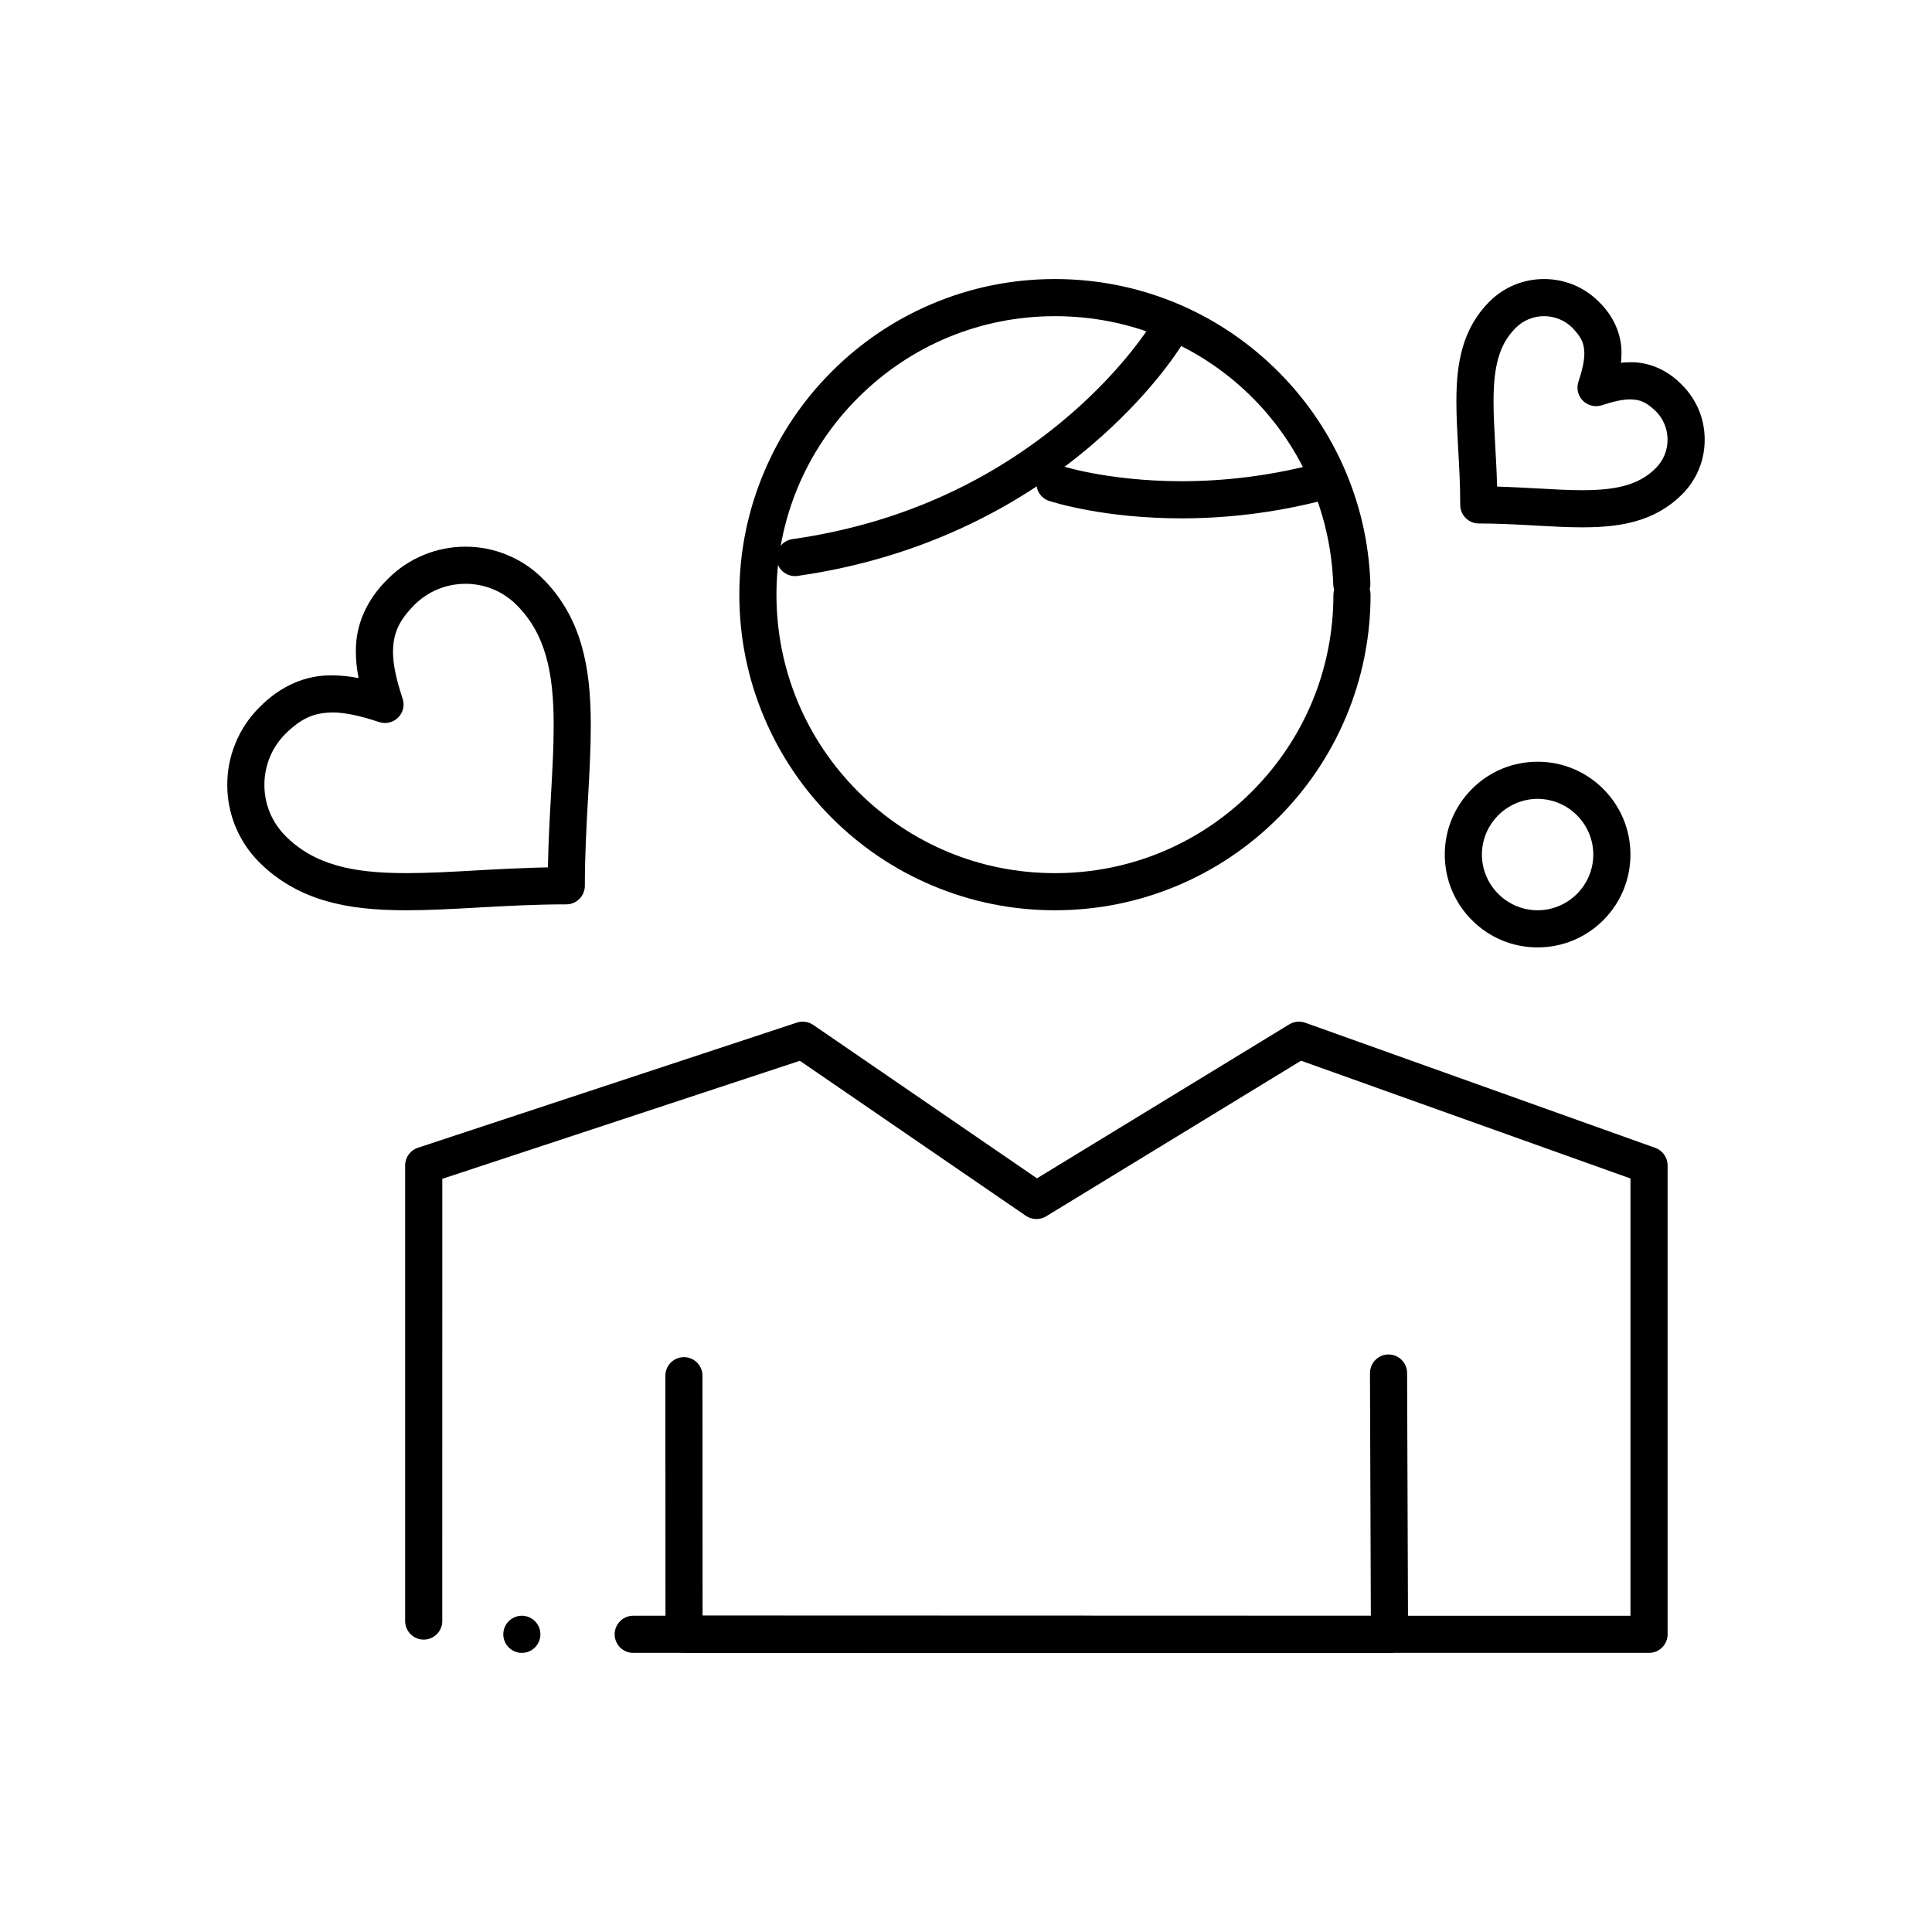
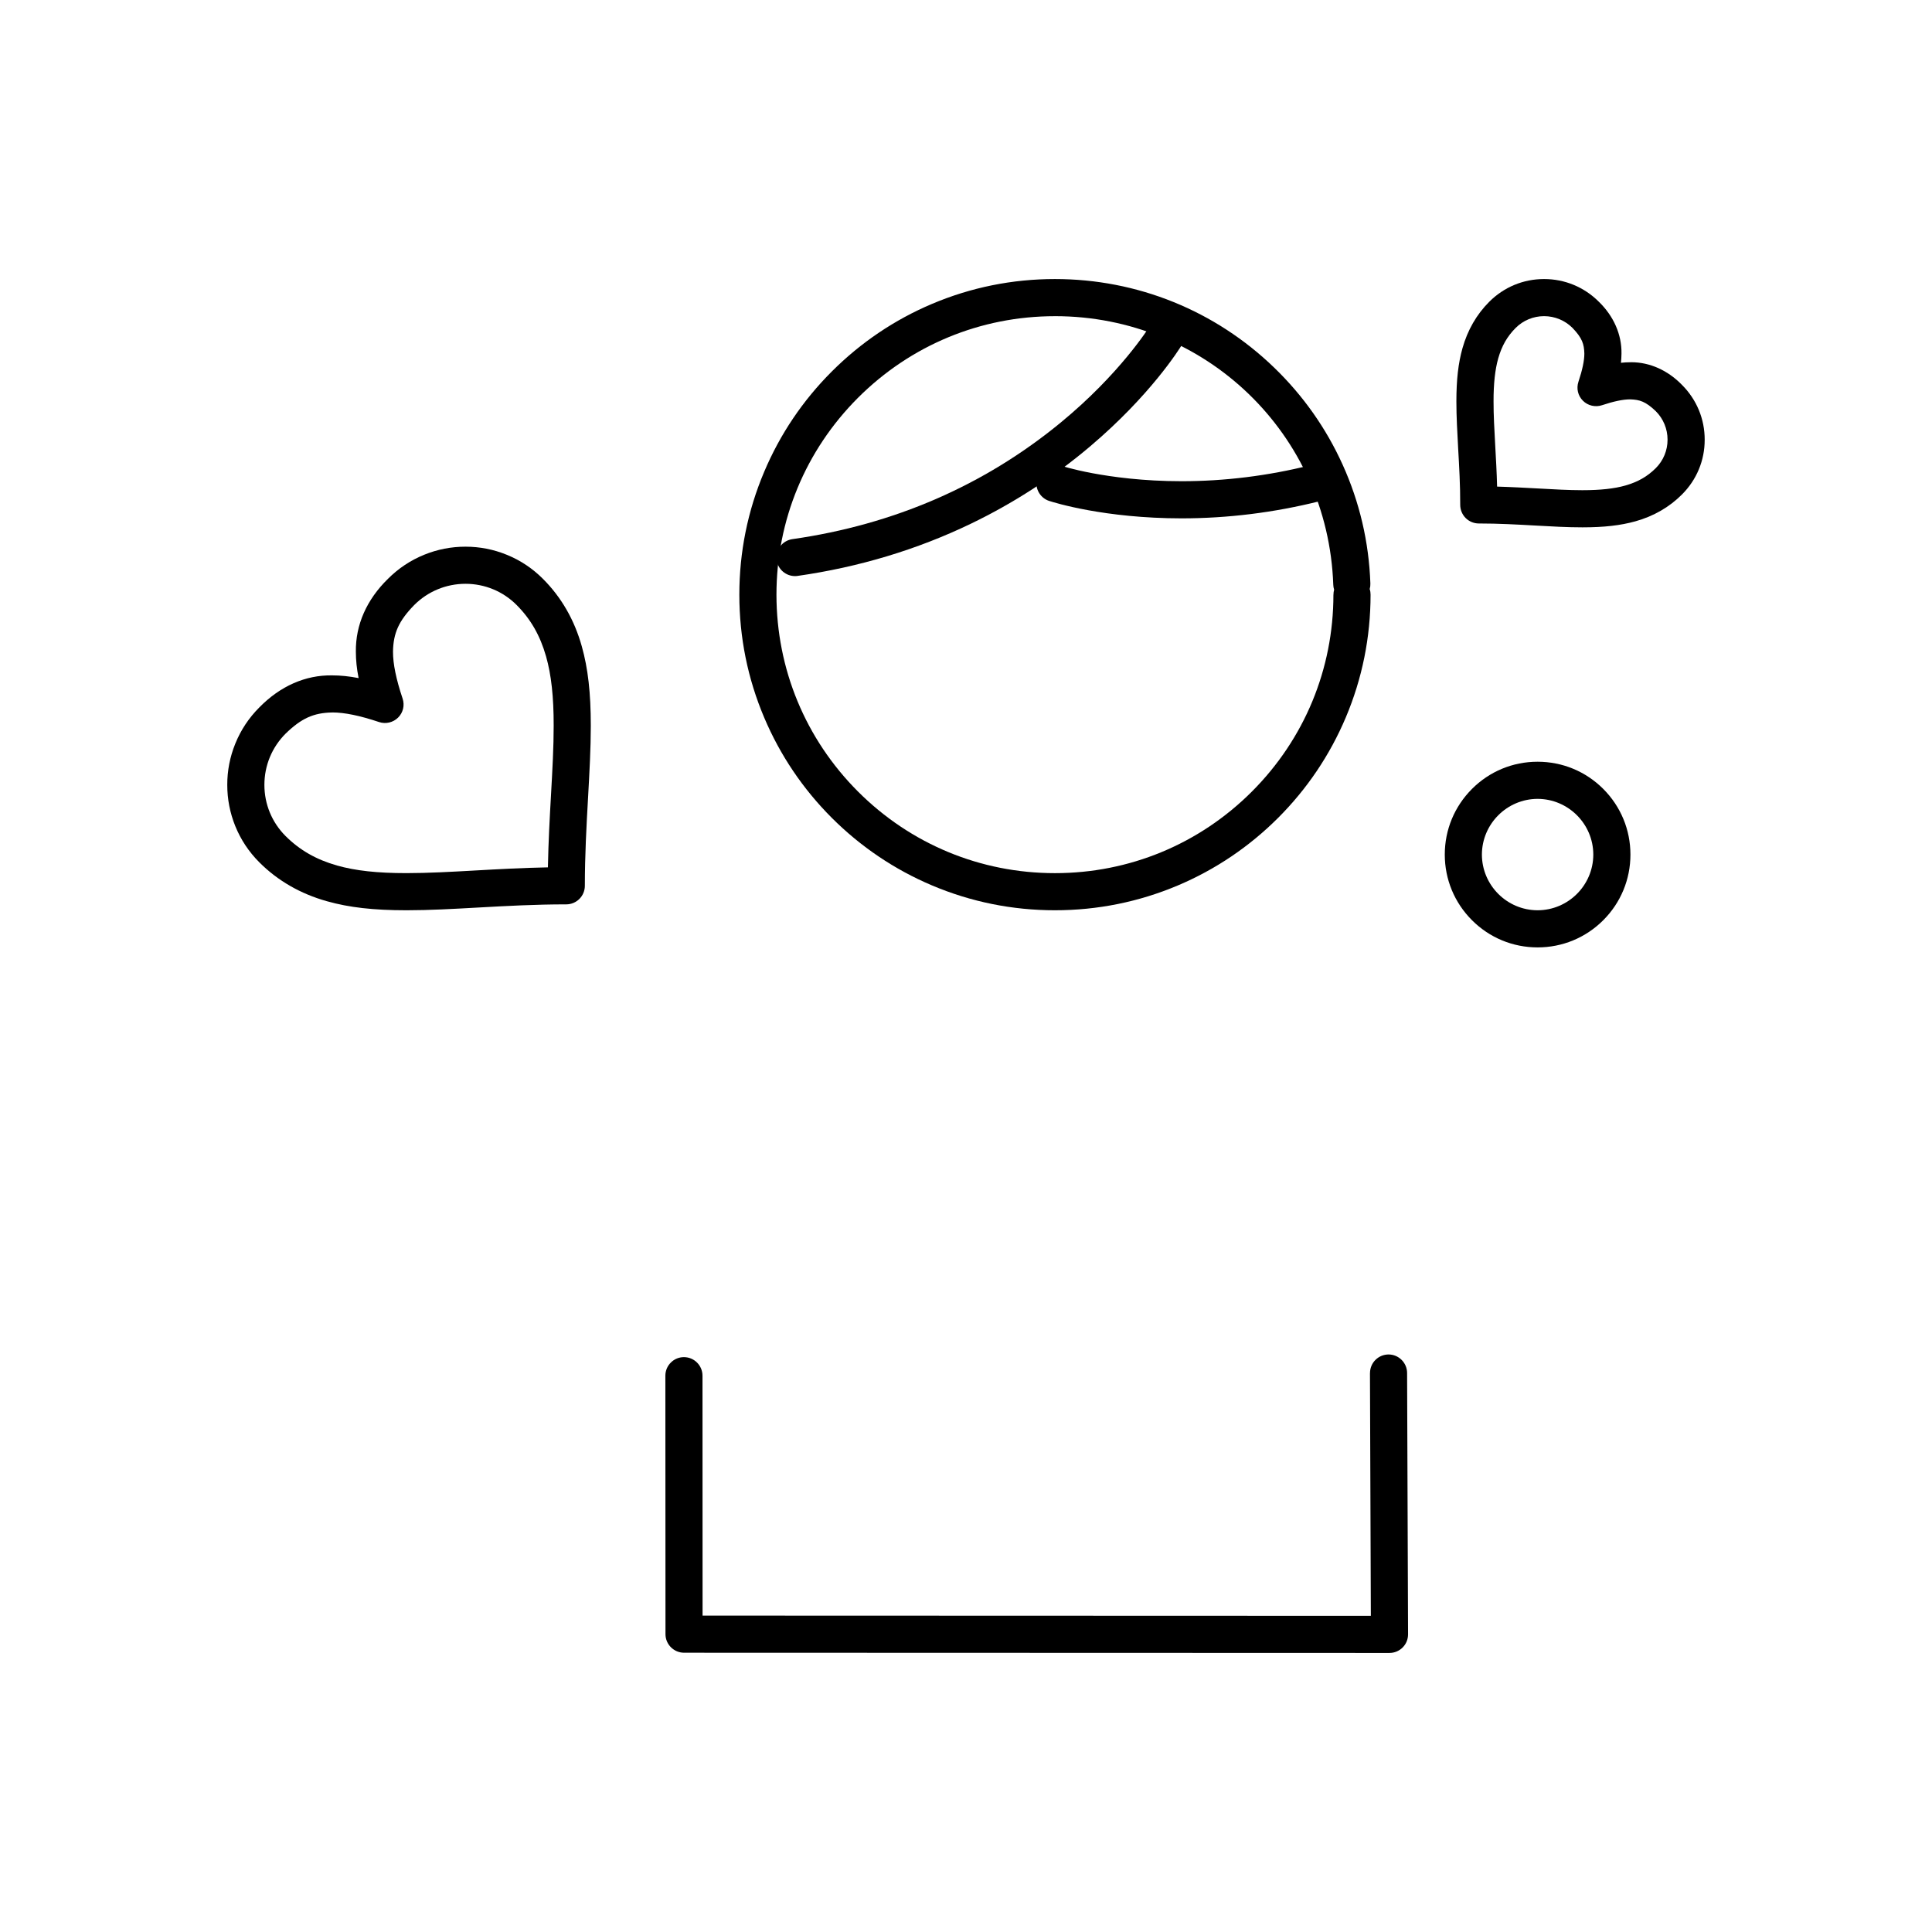
<svg xmlns="http://www.w3.org/2000/svg" fill="#000000" width="800px" height="800px" version="1.1" viewBox="144 144 512 512">
  <g>
-     <path d="m581.01 582.03h-269.21c-2.707 0-4.91-2.203-4.91-4.922 0-2.707 2.203-4.922 4.91-4.922l264.29 0.004v-115.88l-87.301-31.211-67.57 41.25c-1.633 0.992-3.777 0.934-5.352-0.148l-59.895-41.082-94.758 31.281-0.008 117.19c0 2.715-2.203 4.922-4.91 4.922-2.715 0-4.93-2.203-4.93-4.922v-120.75c0-2.125 1.359-4.004 3.387-4.676l100.45-33.172c1.438-0.473 3.07-0.234 4.32 0.621l59.285 40.656 66.863-40.805c1.258-0.766 2.832-0.926 4.223-0.434l92.781 33.172c1.949 0.699 3.258 2.566 3.258 4.633v124.27c0 1.32-0.512 2.547-1.438 3.484-0.934 0.926-2.164 1.438-3.481 1.438zm-298.71 0c-2.715 0-4.922-2.203-4.922-4.922 0-2.707 2.203-4.922 4.922-4.922 2.707 0 4.91 2.215 4.91 4.922 0 2.719-2.203 4.922-4.91 4.922z" />
    <path d="m512.23 582.05-186.96-0.059c-2.707-0.012-4.91-2.215-4.91-4.922l-0.031-68.496c0-1.309 0.512-2.547 1.445-3.473 0.926-0.934 2.164-1.445 3.473-1.445 2.715 0 4.922 2.203 4.922 4.922l0.02 63.578 177.1 0.059-0.234-64.324s0-0.012 0.012-0.012c0-1.309 0.5-2.539 1.426-3.473 0.926-0.934 2.156-1.445 3.473-1.457h0.02c2.695 0 4.898 2.203 4.91 4.898l0.254 69.266c0 1.32-0.5 2.559-1.438 3.492-0.922 0.922-2.164 1.445-3.481 1.445z" />
    <path d="m423.57 385.23c-11.289 0-22.238-2.215-32.551-6.574-9.957-4.211-18.902-10.242-26.586-17.918-7.676-7.684-13.707-16.629-17.918-26.586-4.367-10.312-6.582-21.266-6.582-32.562 0-11.285 2.215-22.238 6.582-32.551 4.211-9.969 10.242-18.914 17.918-26.586 7.684-7.684 16.629-13.719 26.586-17.93 10.312-4.359 21.266-6.574 32.551-6.574 21.824 0 42.48 8.355 58.156 23.527 7.625 7.379 13.707 16 18.066 25.625 4.508 9.938 6.988 20.535 7.371 31.508 0.02 0.512-0.039 1.012-0.176 1.496 0.156 0.48 0.227 0.973 0.227 1.484 0 11.297-2.215 22.25-6.574 32.562-4.211 9.957-10.242 18.902-17.918 26.586-7.684 7.676-16.629 13.707-26.586 17.918-10.32 4.359-21.27 6.574-32.566 6.574zm0.02-157.49-0.02 0.051c-19.699 0-38.238 7.684-52.184 21.617-13.934 13.941-21.609 32.473-21.617 52.184 0.012 19.711 7.684 38.238 21.617 52.184 13.941 13.941 32.48 21.617 52.184 21.617 19.707 0 38.246-7.676 52.191-21.617 13.934-13.941 21.609-32.473 21.609-52.184 0 0 0-0.012 0.012-0.012 0-0.441 0.059-0.887 0.176-1.309-0.137-0.422-0.215-0.867-0.227-1.32-1.398-39.902-33.793-71.164-73.742-71.164z" />
    <path d="m251.71 385.23c-8.707 0-15.203-0.738-21.059-2.391-7.027-1.969-13.059-5.441-17.93-10.32-2.766-2.766-4.91-5.992-6.375-9.605-1.406-3.484-2.125-7.152-2.117-10.914-0.012-3.758 0.707-7.438 2.125-10.922 1.457-3.609 3.602-6.84 6.367-9.605 5.519-5.637 12.211-8.609 19.305-8.492 2.215 0 4.508 0.234 7.008 0.719-0.492-2.488-0.727-4.781-0.727-6.996-0.09-7.113 2.856-13.785 8.5-19.305 2.766-2.773 5.992-4.922 9.605-6.387 3.484-1.418 7.152-2.137 10.914-2.137h0.051c3.758 0 7.43 0.719 10.902 2.137 3.602 1.457 6.828 3.602 9.586 6.367 4.879 4.859 8.355 10.883 10.32 17.91 1.645 5.856 2.383 12.34 2.383 21.027 0 6.07-0.355 12.398-0.727 19.098-0.422 7.469-0.848 15.184-0.848 23.332 0 1.289-0.523 2.559-1.445 3.473-0.906 0.914-2.176 1.445-3.473 1.445h-0.09c-8.098 0-15.766 0.422-23.191 0.836-6.699 0.375-13.027 0.73-19.086 0.73zm0-9.844h0.109c5.559 0 11.652-0.336 18.098-0.699 6.141-0.344 12.496-0.699 19.285-0.828 0.129-6.801 0.48-13.164 0.828-19.316 0.363-6.504 0.707-12.633 0.699-18.234 0.012-7.644-0.629-13.473-2.016-18.352-1.574-5.531-4.055-9.871-7.805-13.629-3.609-3.621-8.434-5.609-13.551-5.617-5.137 0.012-9.969 2.008-13.59 5.637-4.062 4.172-5.539 7.398-5.617 12.348-0.012 3.227 0.828 7.293 2.547 12.438 0.59 1.781 0.137 3.711-1.191 5.027-1.309 1.309-3.277 1.781-5.039 1.191-5.117-1.711-9.172-2.547-12.387-2.547l-0.055 0.008c-4.941 0.09-8.168 1.555-12.348 5.617-3.609 3.621-5.609 8.434-5.609 13.57 0 5.125 1.996 9.938 5.609 13.559 3.769 3.75 8.109 6.238 13.648 7.812 4.871 1.379 10.688 2.016 18.301 2.016z" />
    <path d="m563.34 283.75c-4.016 0-8.148-0.234-12.516-0.48-4.762-0.266-9.684-0.543-14.84-0.543h-0.09c-1.289 0-2.559-0.523-3.473-1.438-0.918-0.914-1.449-2.184-1.449-3.484 0.012-5.176-0.266-10.125-0.543-14.906-0.234-4.359-0.473-8.48-0.473-12.496 0-5.797 0.5-10.145 1.605-14.09 1.359-4.84 3.75-8.992 7.125-12.359 3.875-3.867 9.012-6.004 14.484-6.004h0.051c5.461 0 10.609 2.137 14.477 6.004 3.957 3.836 6.09 8.719 6.012 13.727-0.012 0.797-0.051 1.625-0.141 2.461 0.828-0.098 1.652-0.137 2.449-0.137 0.09-0.012 0.188-0.012 0.277-0.012 4.91 0 9.691 2.137 13.453 6.012 3.887 3.887 6.023 9.043 6.012 14.523 0.012 5.473-2.125 10.617-6.004 14.496-3.356 3.375-7.508 5.766-12.34 7.125-3.945 1.098-8.281 1.602-14.078 1.602zm-22.594-10.797c3.836 0.109 7.449 0.316 10.93 0.5 4.133 0.234 8.039 0.453 11.551 0.453h0.195c4.676 0 8.383-0.402 11.316-1.238 3.324-0.953 5.816-2.371 8.059-4.606 2.008-2.008 3.121-4.684 3.121-7.539 0-2.863-1.113-5.551-3.129-7.566-2.707-2.578-4.269-3.039-6.769-3.121h-0.039c-1.859 0-4.367 0.523-7.449 1.555-1.762 0.582-3.731 0.117-5.039-1.191-1.328-1.32-1.781-3.246-1.191-5.027 1.043-3.121 1.574-5.637 1.566-7.5-0.078-2.5-0.551-4.062-3.129-6.762-2.008-2.008-4.695-3.121-7.547-3.129-2.852 0.012-5.531 1.121-7.535 3.129-2.242 2.254-3.66 4.734-4.613 8.07-0.836 2.953-1.25 6.691-1.238 11.414-0.012 3.531 0.215 7.469 0.441 11.633 0.195 3.488 0.402 7.09 0.5 10.926z" />
    <path d="m551.48 395.07c-6.574 0-12.742-2.559-17.387-7.203-4.644-4.644-7.211-10.824-7.211-17.398s2.566-12.742 7.211-17.398c4.644-4.644 10.812-7.203 17.387-7.203s12.754 2.559 17.398 7.203c4.644 4.656 7.203 10.824 7.203 17.398s-2.559 12.754-7.203 17.398c-4.644 4.644-10.824 7.203-17.398 7.203zm0-39.363c-8.117 0.02-14.742 6.641-14.762 14.762 0.02 8.129 6.641 14.75 14.762 14.762 8.129-0.012 14.75-6.633 14.762-14.762-0.012-8.117-6.633-14.742-14.762-14.762z" />
    <path d="m354.68 296.67c-2.43 0-4.527-1.812-4.859-4.223-0.395-2.688 1.484-5.188 4.172-5.57 26.934-3.848 50.844-14.238 71.074-30.867 15.793-12.988 23.43-25.238 23.754-25.75 0.039-0.07 0.051-0.078 0.051-0.078v-0.012c0.883-1.465 2.5-2.383 4.223-2.383 0.883 0 1.762 0.246 2.519 0.707 2.332 1.387 3.09 4.418 1.695 6.742l-0.012 0.02c-0.816 1.348-8.48 13.559-24.402 27.039-9.586 8.117-20.23 15.016-31.633 20.508-14.238 6.859-29.68 11.504-45.875 13.816-0.234 0.043-0.469 0.051-0.707 0.051z" />
    <path d="m457.1 281.37c-20.328-0.012-33.625-4.152-35.07-4.625h-0.02c-2.566-0.867-3.965-3.652-3.109-6.231 0.668-2.008 2.547-3.367 4.664-3.367 0.531 0 1.051 0.09 1.555 0.254 0 0 0.02 0 0.09 0.031 0.027 0.012 0.066 0.02 0.129 0.039 0.066 0.02 0.148 0.039 0.246 0.07 0.254 0.078 0.789 0.234 1.613 0.453 1.328 0.355 3.512 0.887 6.387 1.426 5.117 0.953 13.344 2.106 23.52 2.106 11.445 0 22.938-1.426 34.156-4.231 0.395-0.098 0.797-0.148 1.199-0.148 2.254 0 4.223 1.535 4.762 3.731 0.66 2.629-0.945 5.305-3.57 5.965-12.012 3.004-24.301 4.527-36.551 4.527z" />
  </g>
</svg>